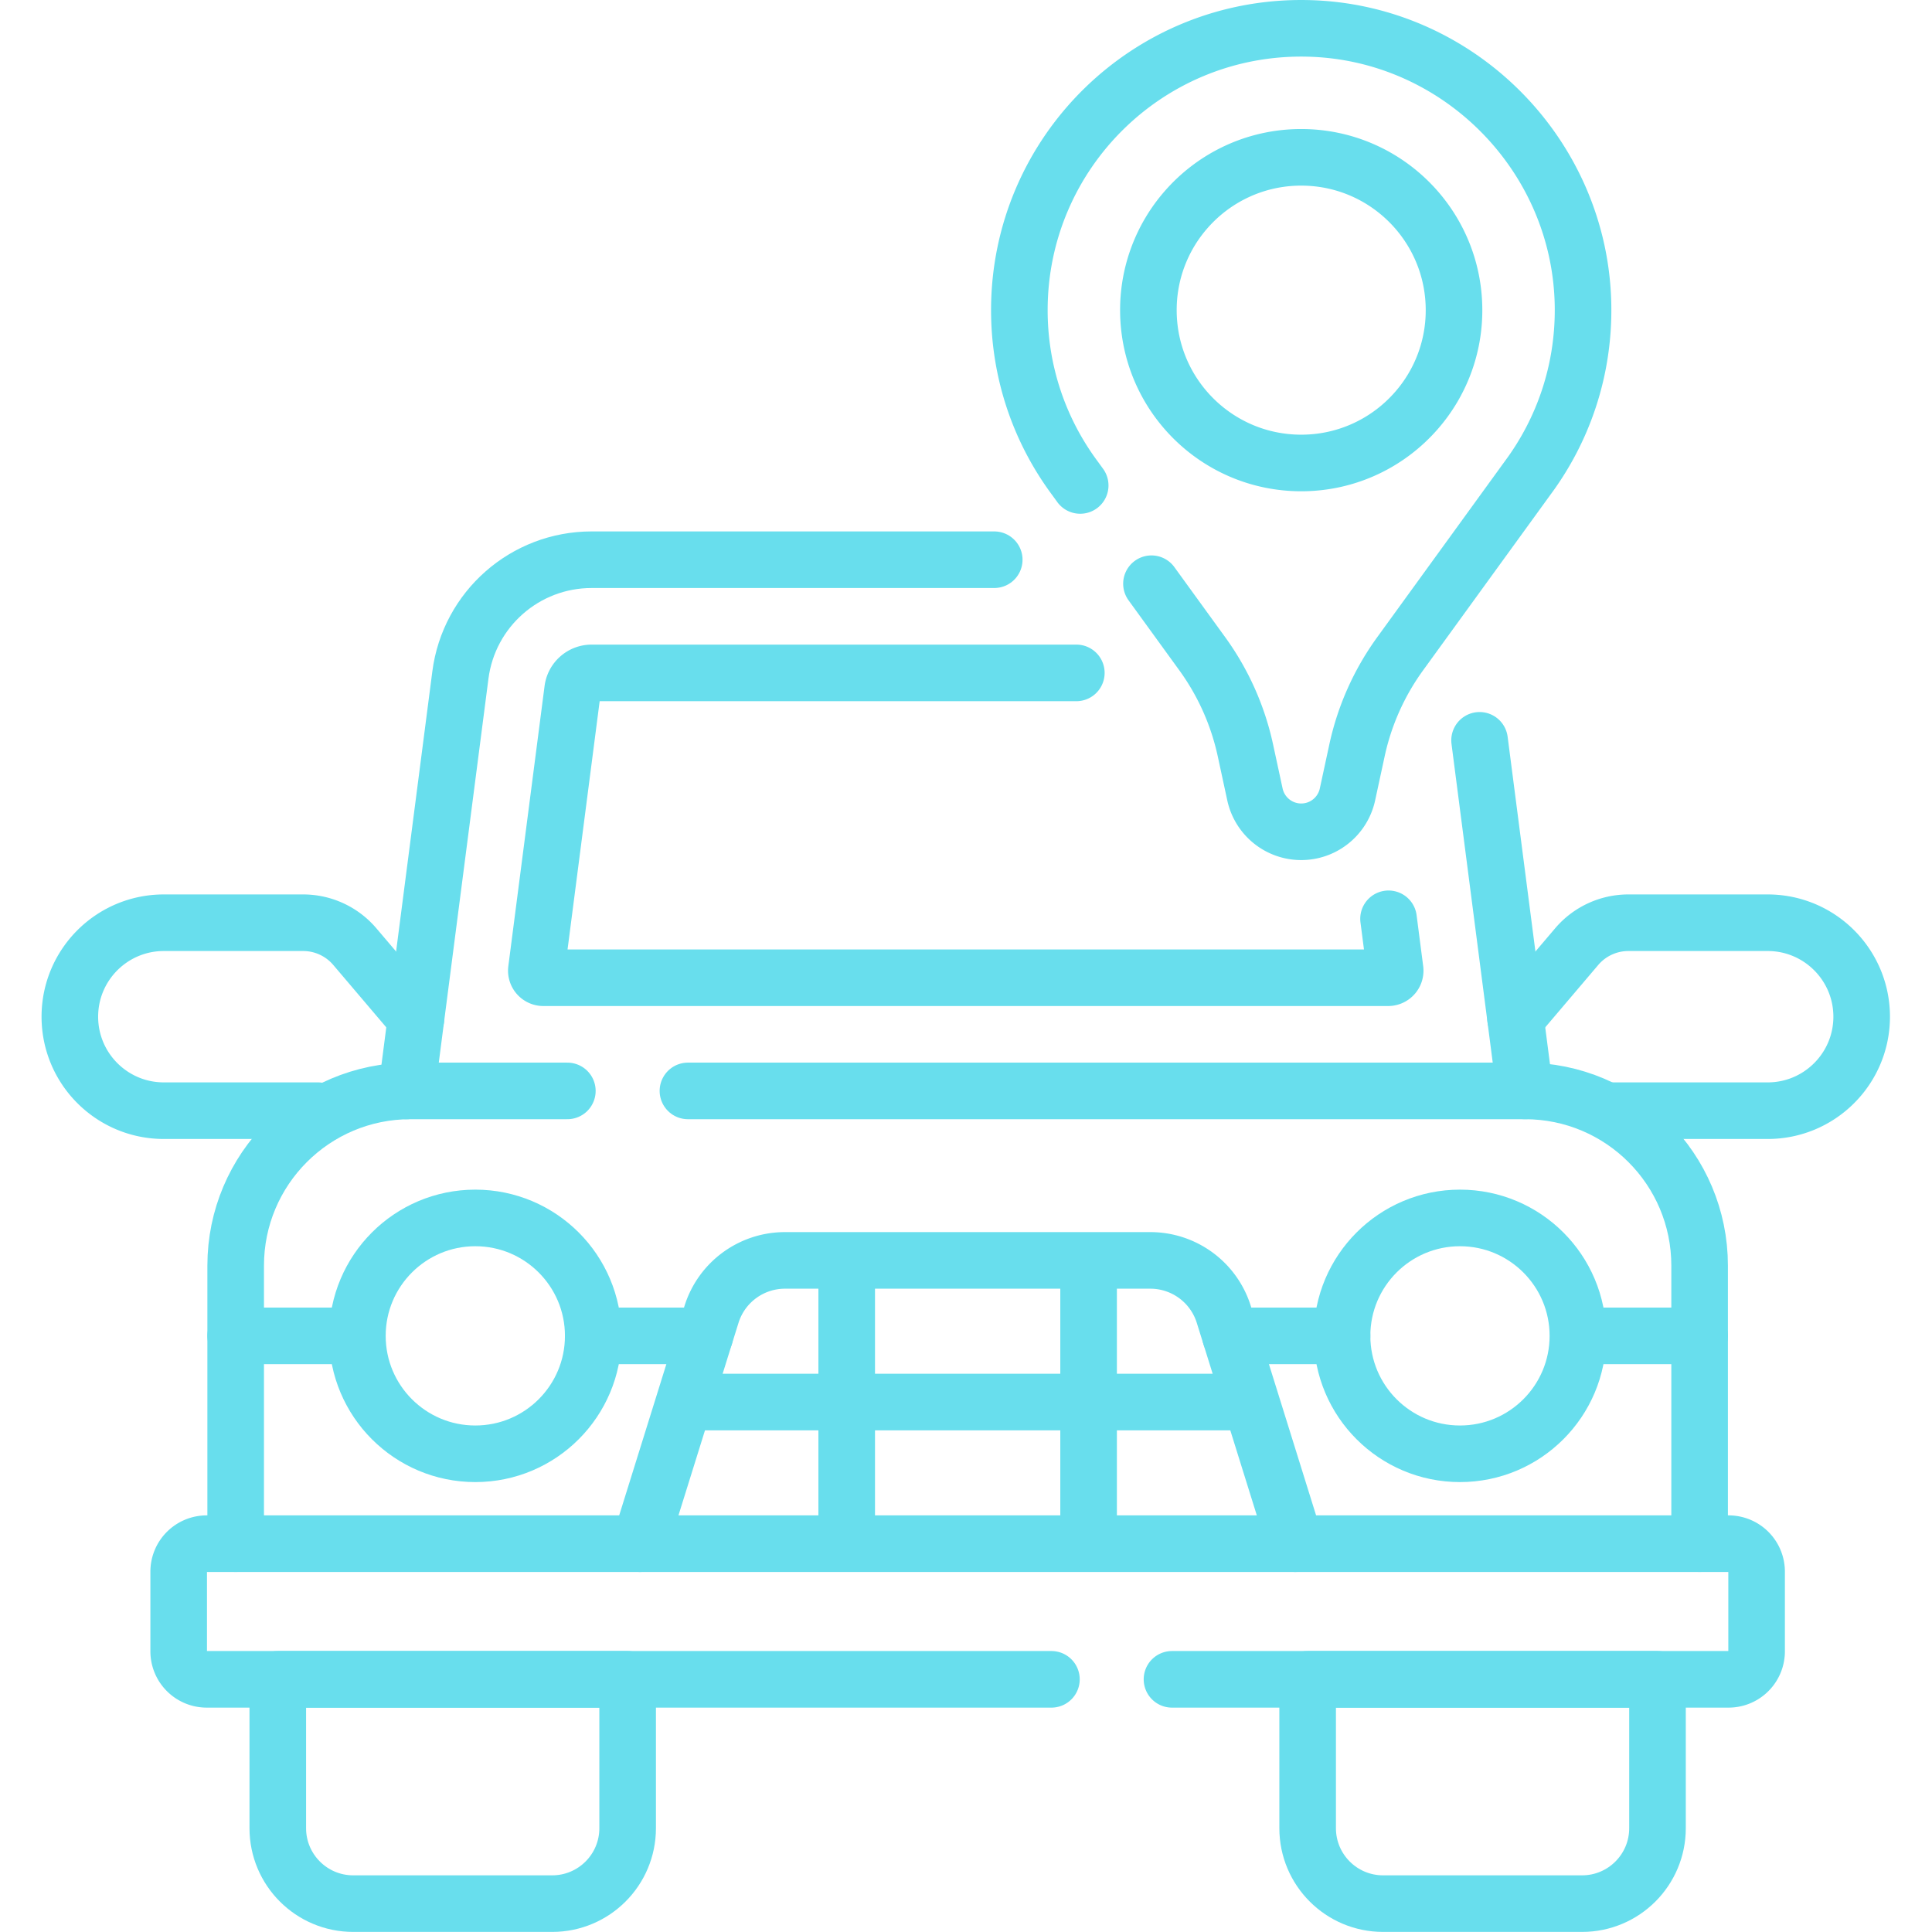
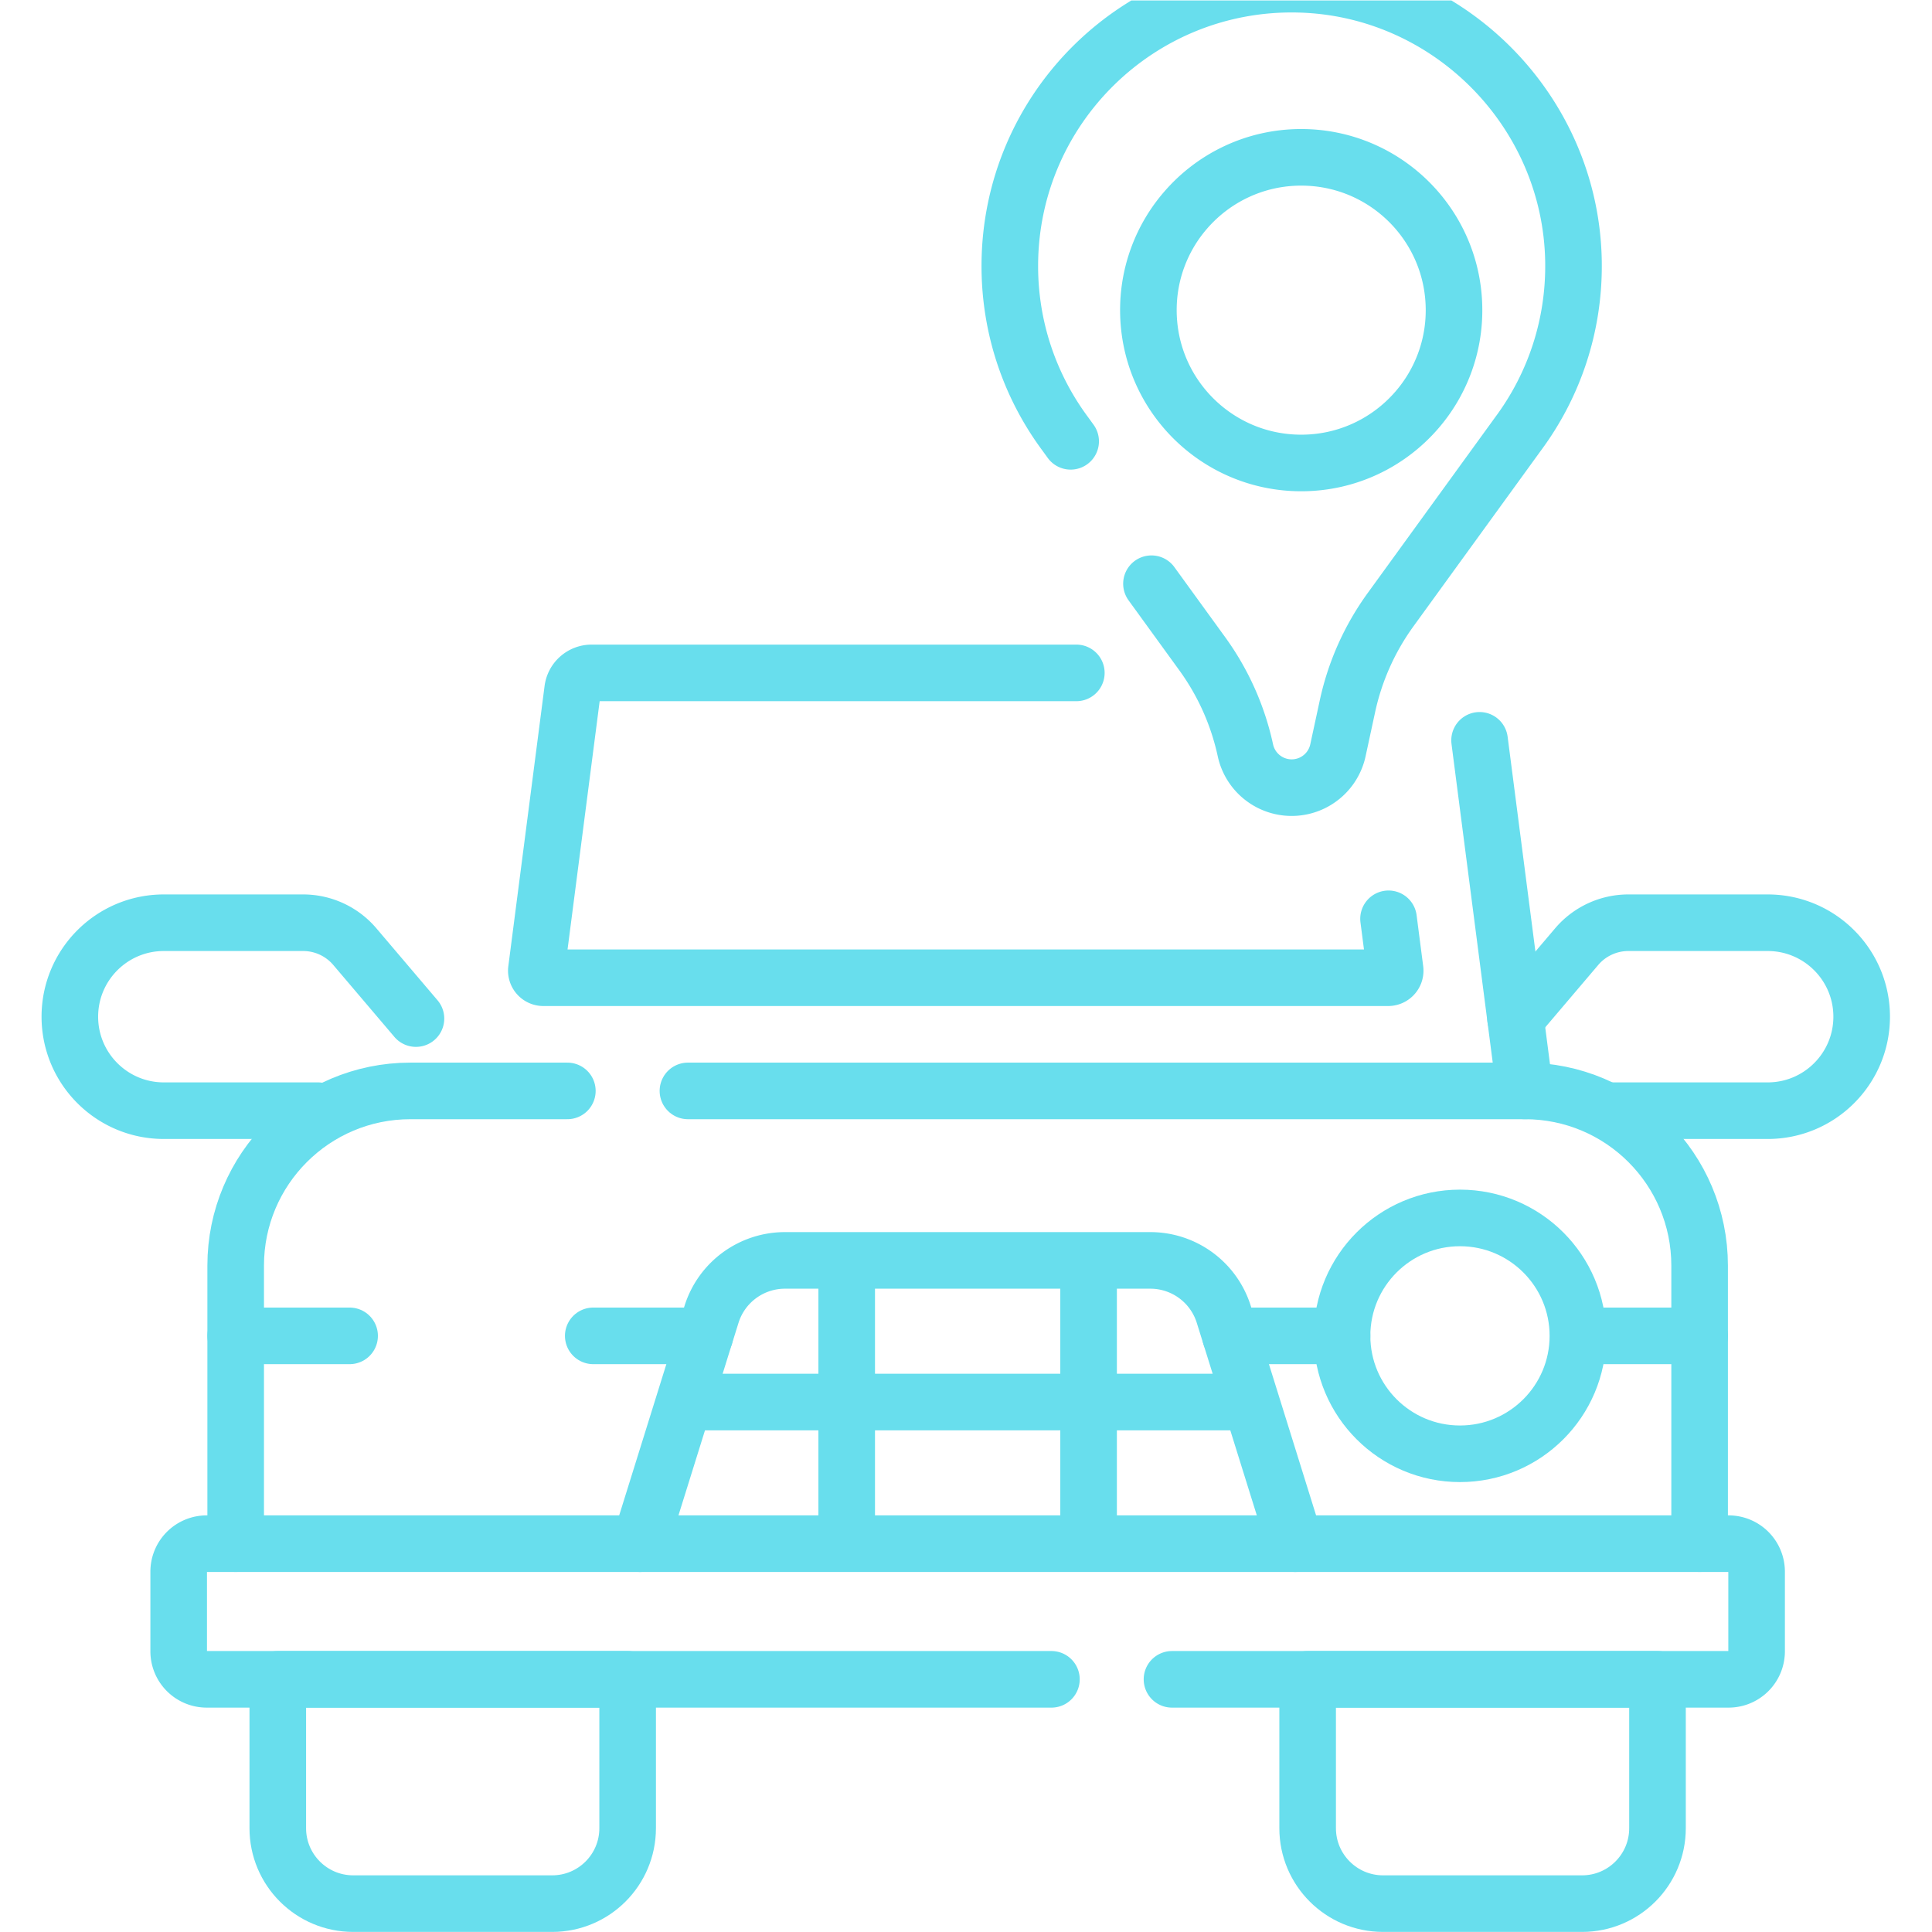
<svg xmlns="http://www.w3.org/2000/svg" version="1.1" width="512" height="512" x="0" y="0" viewBox="0 0 682.667 682.667" style="enable-background:new 0 0 512 512" xml:space="preserve" class="">
  <g>
    <defs>
      <clipPath id="a" clipPathUnits="userSpaceOnUse">
        <path d="M0 512h512V0H0Z" fill="#68deed" opacity="1" data-original="#000000" />
      </clipPath>
    </defs>
    <g clip-path="url(#a)" transform="matrix(1.333 0 0 -1.333 0 682.667)">
      <path d="M0 0h147.541a7.425 7.425 0 0 1 7.426 7.425v21.109a7.425 7.425 0 0 1-7.426 7.425h-403.418a7.425 7.425 0 0 1-7.426-7.425V7.425A7.425 7.425 0 0 1-255.877 0h223.915" style="stroke-width:15;stroke-linecap:round;stroke-linejoin:round;stroke-miterlimit:10;stroke-dasharray:none;stroke-opacity:1" transform="translate(310.668 66.978)" fill="none" stroke="#68deed" stroke-width="15" stroke-linecap="round" stroke-linejoin="round" stroke-miterlimit="10" stroke-dasharray="none" stroke-opacity="" data-original="#000000" opacity="1" />
      <path d="M0 0v73.707c0 25.575-20.732 46.308-46.308 46.308h-221.866" style="stroke-width:15;stroke-linecap:round;stroke-linejoin:round;stroke-miterlimit:10;stroke-dasharray:none;stroke-opacity:1" transform="translate(450.529 102.938)" fill="none" stroke="#68deed" stroke-width="15" stroke-linecap="round" stroke-linejoin="round" stroke-miterlimit="10" stroke-dasharray="none" stroke-opacity="" data-original="#000000" opacity="1" />
      <path d="M0 0h-41.614c-25.575 0-46.307-20.733-46.307-46.308v-73.707" style="stroke-width:15;stroke-linecap:round;stroke-linejoin:round;stroke-miterlimit:10;stroke-dasharray:none;stroke-opacity:1" transform="translate(150.393 222.953)" fill="none" stroke="#68deed" stroke-width="15" stroke-linecap="round" stroke-linejoin="round" stroke-miterlimit="10" stroke-dasharray="none" stroke-opacity="" data-original="#000000" opacity="1" />
      <path d="m0 0 18.948 60.76a20.399 20.399 0 0 0 19.476 14.328h96.849A20.401 20.401 0 0 0 154.75 60.76L173.697 0" style="stroke-width:15;stroke-linecap:round;stroke-linejoin:round;stroke-miterlimit:10;stroke-dasharray:none;stroke-opacity:1" transform="translate(169.651 102.938)" fill="none" stroke="#68deed" stroke-width="15" stroke-linecap="round" stroke-linejoin="round" stroke-miterlimit="10" stroke-dasharray="none" stroke-opacity="" data-original="#000000" opacity="1" />
      <path d="M0 0v-73.088" style="stroke-width:15;stroke-linecap:round;stroke-linejoin:round;stroke-miterlimit:10;stroke-dasharray:none;stroke-opacity:1" transform="translate(288.56 177.026)" fill="none" stroke="#68deed" stroke-width="15" stroke-linecap="round" stroke-linejoin="round" stroke-miterlimit="10" stroke-dasharray="none" stroke-opacity="" data-original="#000000" opacity="1" />
      <path d="M0 0v73.088" style="stroke-width:15;stroke-linecap:round;stroke-linejoin:round;stroke-miterlimit:10;stroke-dasharray:none;stroke-opacity:1" transform="translate(224.44 103.938)" fill="none" stroke="#68deed" stroke-width="15" stroke-linecap="round" stroke-linejoin="round" stroke-miterlimit="10" stroke-dasharray="none" stroke-opacity="" data-original="#000000" opacity="1" />
      <path d="M0 0h-147.739" style="stroke-width:15;stroke-linecap:round;stroke-linejoin:round;stroke-miterlimit:10;stroke-dasharray:none;stroke-opacity:1" transform="translate(330.252 140.482)" fill="none" stroke="#68deed" stroke-width="15" stroke-linecap="round" stroke-linejoin="round" stroke-miterlimit="10" stroke-dasharray="none" stroke-opacity="" data-original="#000000" opacity="1" />
      <path d="M0 0c0-17.265-13.996-31.26-31.26-31.26-17.264 0-31.26 13.995-31.26 31.26 0 17.264 13.996 31.26 31.26 31.26C-13.996 31.26 0 17.264 0 0Z" style="stroke-width:15;stroke-linecap:round;stroke-linejoin:round;stroke-miterlimit:10;stroke-dasharray:none;stroke-opacity:1" transform="translate(418.264 158.023)" fill="none" stroke="#68deed" stroke-width="15" stroke-linecap="round" stroke-linejoin="round" stroke-miterlimit="10" stroke-dasharray="none" stroke-opacity="" data-original="#000000" opacity="1" />
      <path d="M0 0h-29.573" style="stroke-width:15;stroke-linecap:round;stroke-linejoin:round;stroke-miterlimit:10;stroke-dasharray:none;stroke-opacity:1" transform="translate(355.744 158.023)" fill="none" stroke="#68deed" stroke-width="15" stroke-linecap="round" stroke-linejoin="round" stroke-miterlimit="10" stroke-dasharray="none" stroke-opacity="" data-original="#000000" opacity="1" />
      <path d="M0 0h30.204" style="stroke-width:15;stroke-linecap:round;stroke-linejoin:round;stroke-miterlimit:10;stroke-dasharray:none;stroke-opacity:1" transform="translate(420.325 158.023)" fill="none" stroke="#68deed" stroke-width="15" stroke-linecap="round" stroke-linejoin="round" stroke-miterlimit="10" stroke-dasharray="none" stroke-opacity="" data-original="#000000" opacity="1" />
-       <path d="M0 0c0-17.265 13.996-31.26 31.26-31.26 17.264 0 31.26 13.995 31.26 31.26 0 17.264-13.996 31.26-31.26 31.26C13.996 31.26 0 17.264 0 0Z" style="stroke-width:15;stroke-linecap:round;stroke-linejoin:round;stroke-miterlimit:10;stroke-dasharray:none;stroke-opacity:1" transform="translate(94.736 158.023)" fill="none" stroke="#68deed" stroke-width="15" stroke-linecap="round" stroke-linejoin="round" stroke-miterlimit="10" stroke-dasharray="none" stroke-opacity="" data-original="#000000" opacity="1" />
      <path d="M0 0h29.573" style="stroke-width:15;stroke-linecap:round;stroke-linejoin:round;stroke-miterlimit:10;stroke-dasharray:none;stroke-opacity:1" transform="translate(157.256 158.023)" fill="none" stroke="#68deed" stroke-width="15" stroke-linecap="round" stroke-linejoin="round" stroke-miterlimit="10" stroke-dasharray="none" stroke-opacity="" data-original="#000000" opacity="1" />
      <path d="M0 0h-30.204" style="stroke-width:15;stroke-linecap:round;stroke-linejoin:round;stroke-miterlimit:10;stroke-dasharray:none;stroke-opacity:1" transform="translate(92.675 158.023)" fill="none" stroke="#68deed" stroke-width="15" stroke-linecap="round" stroke-linejoin="round" stroke-miterlimit="10" stroke-dasharray="none" stroke-opacity="" data-original="#000000" opacity="1" />
      <path d="M0 0h-52.75c-11.042 0-19.994 8.952-19.994 19.995v39.462h92.739V19.995C19.995 8.952 11.042 0 0 0Z" style="stroke-width:15;stroke-linecap:round;stroke-linejoin:round;stroke-miterlimit:10;stroke-dasharray:none;stroke-opacity:1" transform="translate(146.379 7.521)" fill="none" stroke="#68deed" stroke-width="15" stroke-linecap="round" stroke-linejoin="round" stroke-miterlimit="10" stroke-dasharray="none" stroke-opacity="" data-original="#000000" opacity="1" />
      <path d="M0 0h52.75c11.042 0 19.994 8.952 19.994 19.995v39.462h-92.739V19.995C-19.995 8.952-11.042 0 0 0Z" style="stroke-width:15;stroke-linecap:round;stroke-linejoin:round;stroke-miterlimit:10;stroke-dasharray:none;stroke-opacity:1" transform="translate(366.621 7.521)" fill="none" stroke="#68deed" stroke-width="15" stroke-linecap="round" stroke-linejoin="round" stroke-miterlimit="10" stroke-dasharray="none" stroke-opacity="" data-original="#000000" opacity="1" />
      <path d="m0 0-12.023 92.934" style="stroke-width:15;stroke-linecap:round;stroke-linejoin:round;stroke-miterlimit:10;stroke-dasharray:none;stroke-opacity:1" transform="translate(404.221 222.953)" fill="none" stroke="#68deed" stroke-width="15" stroke-linecap="round" stroke-linejoin="round" stroke-miterlimit="10" stroke-dasharray="none" stroke-opacity="" data-original="#000000" opacity="1" />
-       <path d="M0 0h-106.733c-17.628 0-32.516-13.086-34.778-30.568l-14.262-110.24" style="stroke-width:15;stroke-linecap:round;stroke-linejoin:round;stroke-miterlimit:10;stroke-dasharray:none;stroke-opacity:1" transform="translate(263.552 363.76)" fill="none" stroke="#68deed" stroke-width="15" stroke-linecap="round" stroke-linejoin="round" stroke-miterlimit="10" stroke-dasharray="none" stroke-opacity="" data-original="#000000" opacity="1" />
      <path d="M0 0h-128.489a5.08 5.08 0 0 1-5.026-4.418l-9.61-74.28a1.87 1.87 0 0 1 1.854-2.11H82.654a1.87 1.87 0 0 1 1.854 2.11L82.76-65.185" style="stroke-width:15;stroke-linecap:round;stroke-linejoin:round;stroke-miterlimit:10;stroke-dasharray:none;stroke-opacity:1" transform="translate(285.309 333.76)" fill="none" stroke="#68deed" stroke-width="15" stroke-linecap="round" stroke-linejoin="round" stroke-miterlimit="10" stroke-dasharray="none" stroke-opacity="" data-original="#000000" opacity="1" />
      <path d="m0 0 16.206 19.071a17.975 17.975 0 0 0 13.696 6.335h36.932c13.758 0 24.911-11.153 24.911-24.911 0-13.757-11.153-24.91-24.911-24.91H25.995" style="stroke-width:15;stroke-linecap:round;stroke-linejoin:round;stroke-miterlimit:10;stroke-dasharray:none;stroke-opacity:1" transform="translate(401.74 242.128)" fill="none" stroke="#68deed" stroke-width="15" stroke-linecap="round" stroke-linejoin="round" stroke-miterlimit="10" stroke-dasharray="none" stroke-opacity="" data-original="#000000" opacity="1" />
      <path d="m0 0-16.206 19.071a17.975 17.975 0 0 1-13.696 6.335h-36.932c-13.758 0-24.911-11.153-24.911-24.911 0-13.757 11.153-24.91 24.911-24.91h40.839" style="stroke-width:15;stroke-linecap:round;stroke-linejoin:round;stroke-miterlimit:10;stroke-dasharray:none;stroke-opacity:1" transform="translate(110.26 242.128)" fill="none" stroke="#68deed" stroke-width="15" stroke-linecap="round" stroke-linejoin="round" stroke-miterlimit="10" stroke-dasharray="none" stroke-opacity="" data-original="#000000" opacity="1" />
      <path d="M0 0c7.426 8.579 18.393 14.001 30.627 14.001 22.373 0 40.507-18.14 40.507-40.512a40.316 40.316 0 0 0-9.879-26.505c-7.427-8.579-18.393-14.002-30.628-14.002-22.372 0-40.507 18.135-40.507 40.507A40.342 40.342 0 0 0 0 0z" style="stroke-width:15;stroke-linecap:round;stroke-linejoin:round;stroke-miterlimit:10;stroke-dasharray:none;stroke-opacity:1" transform="translate(314.292 456.423)" fill="none" stroke="#68deed" stroke-width="15" stroke-linecap="round" stroke-linejoin="round" stroke-miterlimit="10" stroke-dasharray="none" stroke-opacity="" data-original="#000000" opacity="1" />
-       <path d="m0 0 13.473-18.578a68.064 68.064 0 0 0 11.428-25.581l2.529-11.699a12.546 12.546 0 0 1 24.526 0l2.528 11.699a68.066 68.066 0 0 0 11.429 25.581l33.774 46.572c9.467 12.735 14.979 28.584 14.708 45.734-.631 39.868-33.038 72.542-72.9 73.481-42.086.991-76.514-32.829-76.514-74.69 0-16.686 5.474-32.09 14.717-44.525l1.409-1.943" style="stroke-width:15;stroke-linecap:round;stroke-linejoin:round;stroke-miterlimit:10;stroke-dasharray:none;stroke-opacity:1" transform="translate(305.227 357.397)" fill="none" stroke="#68deed" stroke-width="15" stroke-linecap="round" stroke-linejoin="round" stroke-miterlimit="10" stroke-dasharray="none" stroke-opacity="" data-original="#000000" opacity="1" />
+       <path d="m0 0 13.473-18.578a68.064 68.064 0 0 0 11.428-25.581a12.546 12.546 0 0 1 24.526 0l2.528 11.699a68.066 68.066 0 0 0 11.429 25.581l33.774 46.572c9.467 12.735 14.979 28.584 14.708 45.734-.631 39.868-33.038 72.542-72.9 73.481-42.086.991-76.514-32.829-76.514-74.69 0-16.686 5.474-32.09 14.717-44.525l1.409-1.943" style="stroke-width:15;stroke-linecap:round;stroke-linejoin:round;stroke-miterlimit:10;stroke-dasharray:none;stroke-opacity:1" transform="translate(305.227 357.397)" fill="none" stroke="#68deed" stroke-width="15" stroke-linecap="round" stroke-linejoin="round" stroke-miterlimit="10" stroke-dasharray="none" stroke-opacity="" data-original="#000000" opacity="1" />
    </g>
  </g>
</svg>